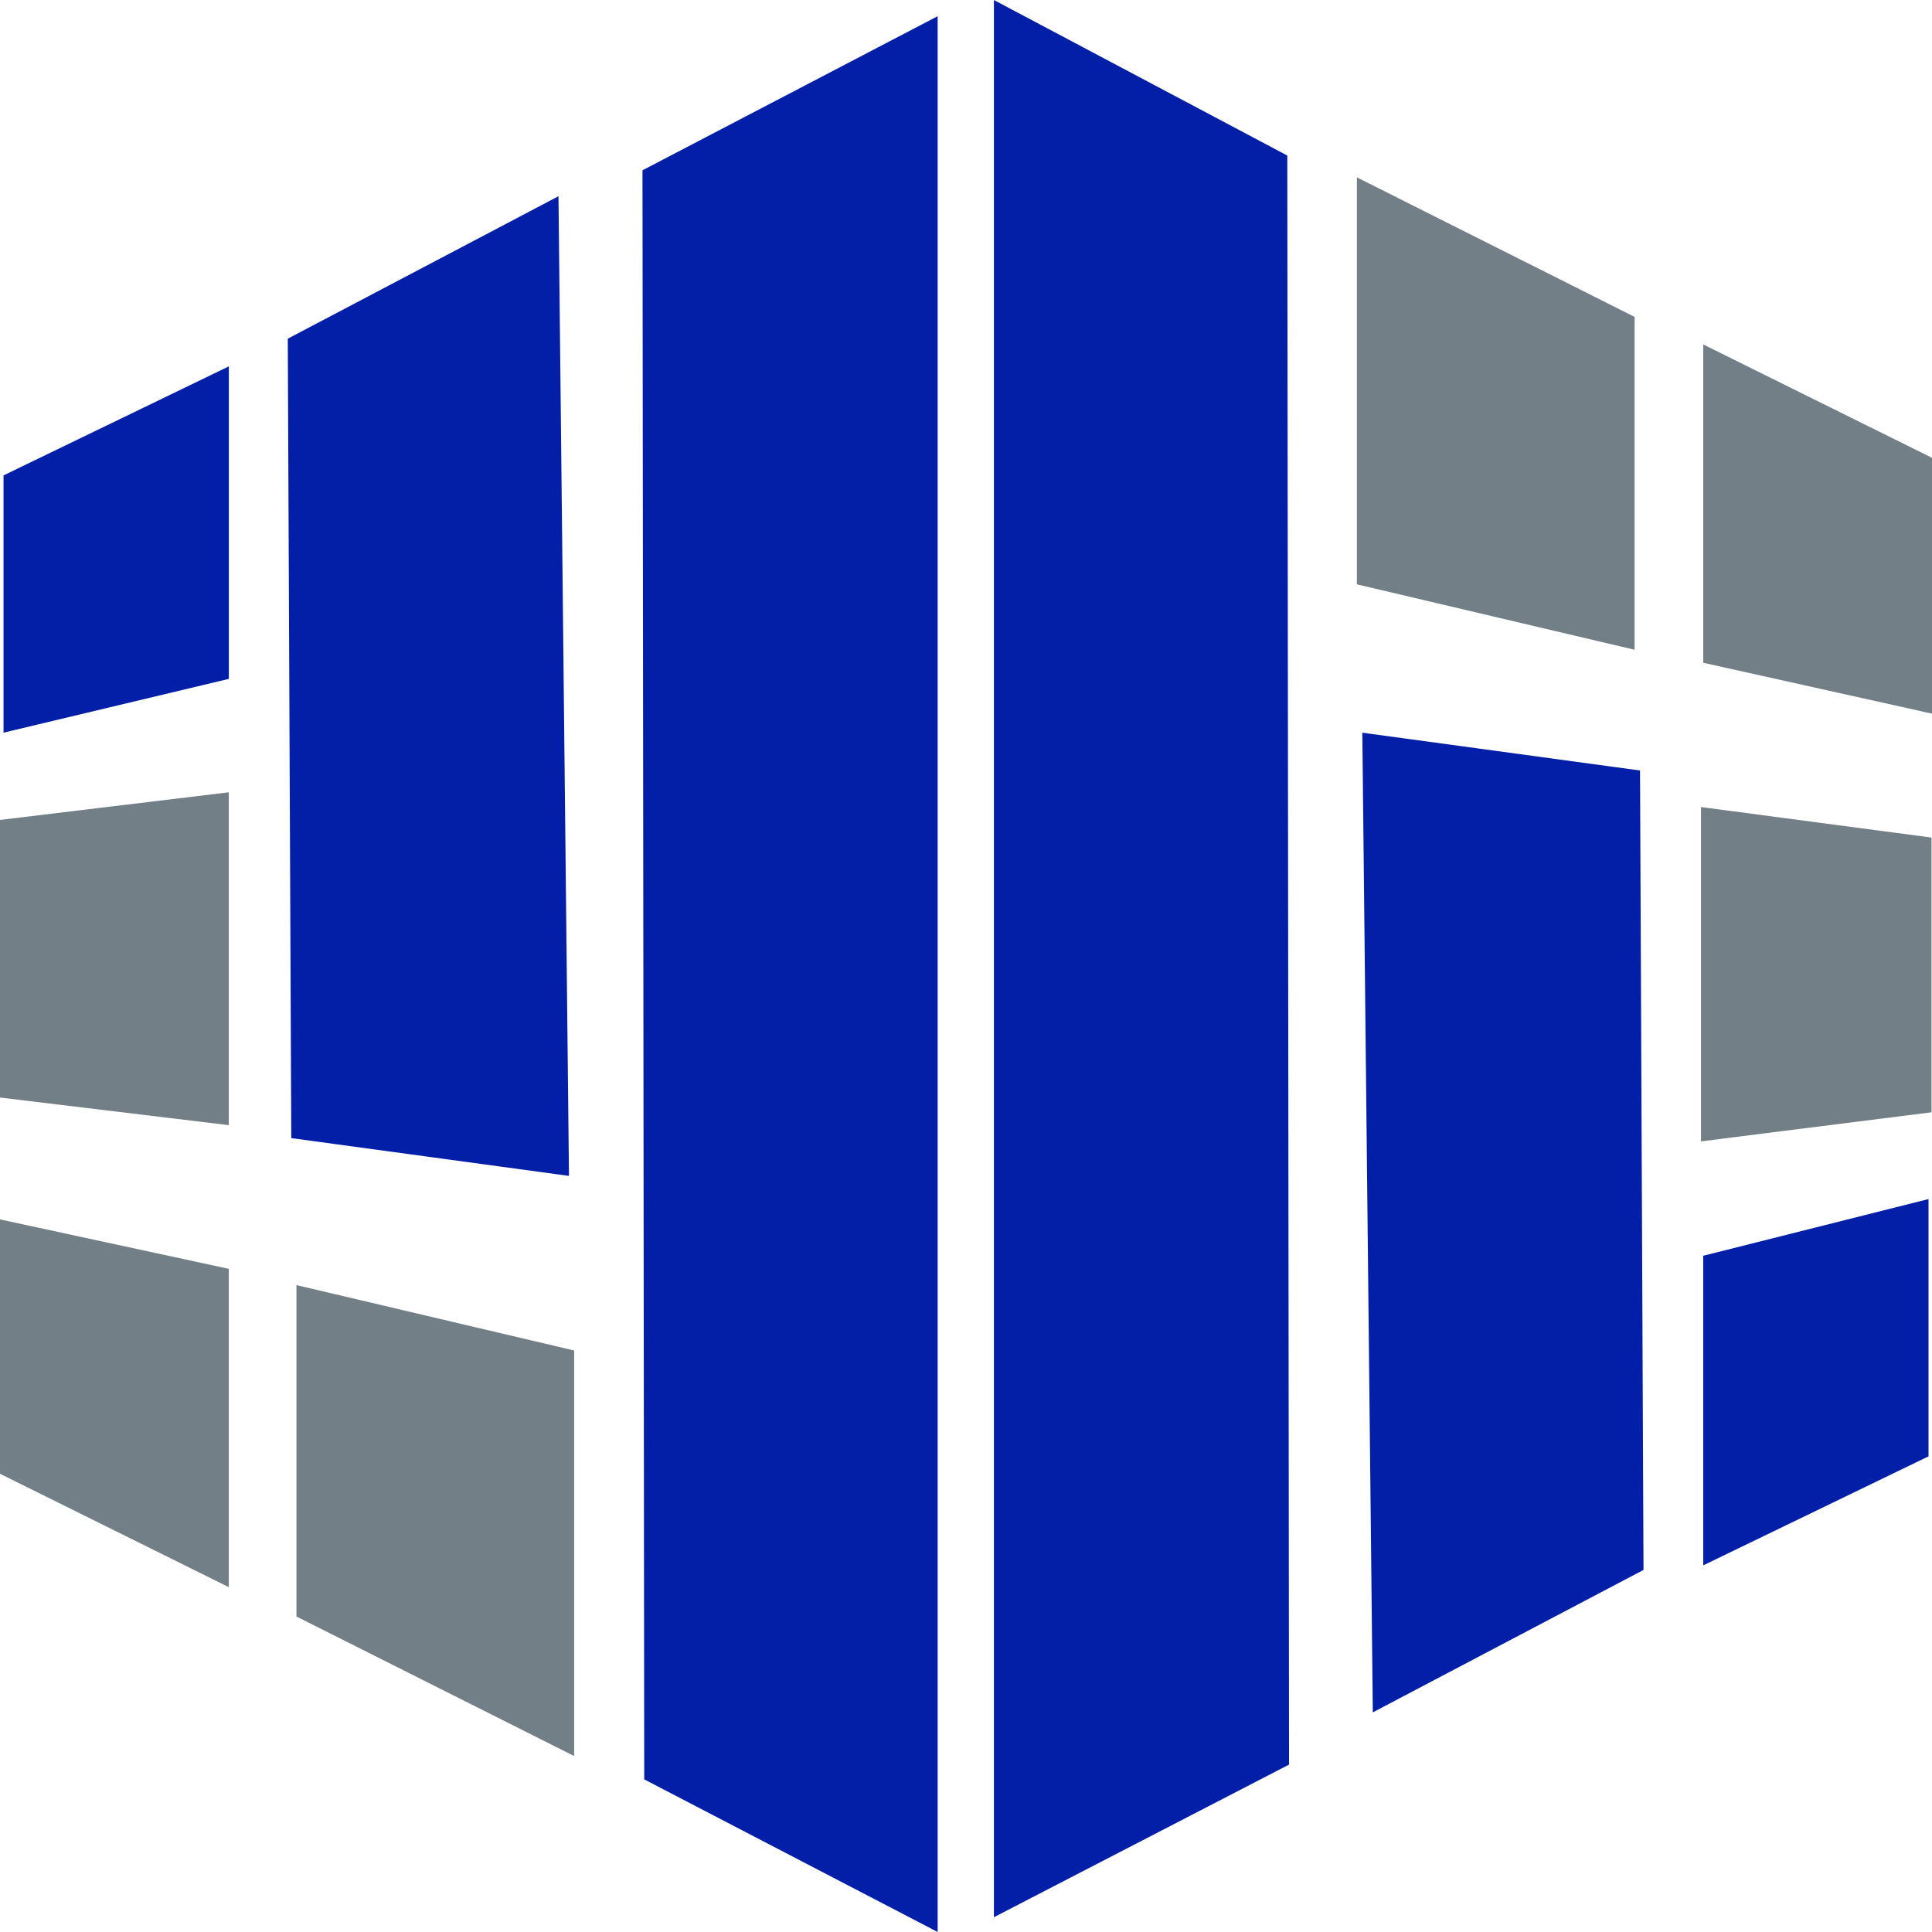
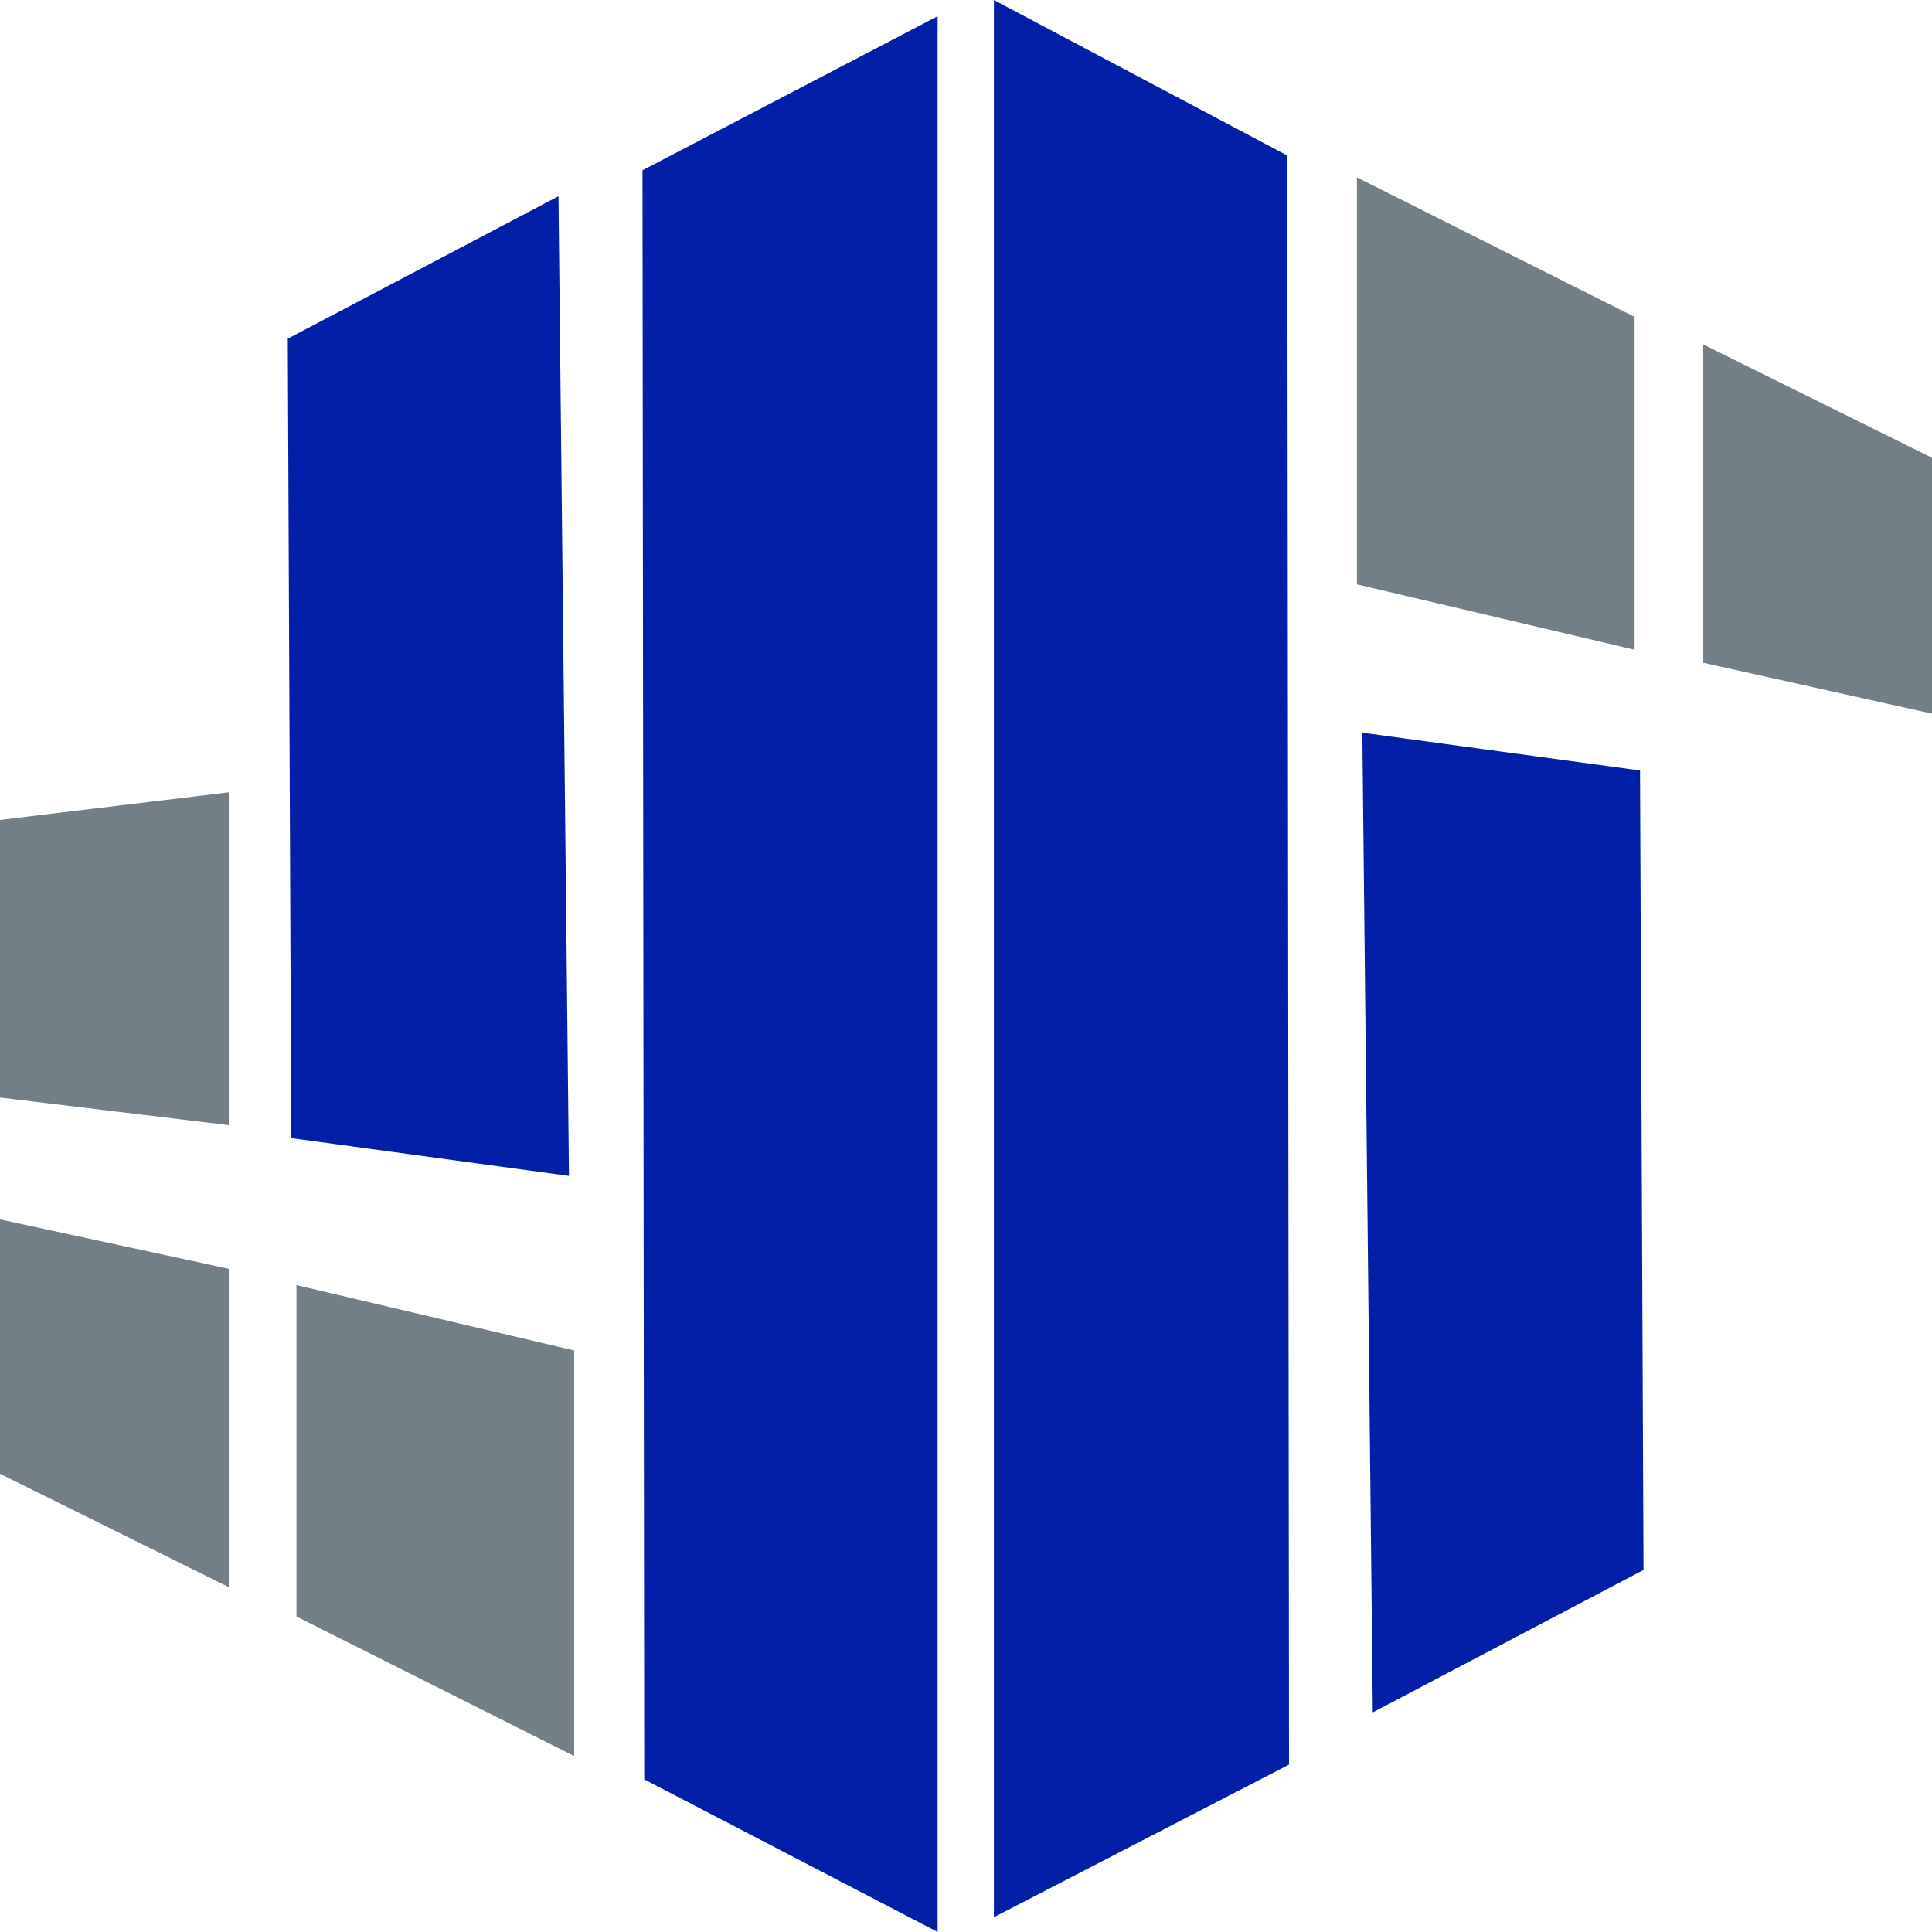
<svg xmlns="http://www.w3.org/2000/svg" width="128" height="128" viewBox="0 0 128 128" fill="none">
  <path d="M89.898 11.75L108.296 20.995V43.048L89.898 38.714V11.75Z" fill="#727F87" />
  <path d="M112.844 22.82L128.002 30.332V47.281L112.844 43.91V22.82Z" fill="#727F87" />
-   <path d="M112.695 53.469V75.618L127.969 73.692V55.491L112.695 53.469Z" fill="#727F87" />
  <path d="M38.038 116.342L19.641 107.097V85.141L38.038 89.474V116.342Z" fill="#727F87" />
  <path d="M15.158 105.153L0 97.641V80.789L15.158 84.063V105.153Z" fill="#727F87" />
  <path d="M15.158 74.545V52.492L0 54.322V72.715L15.158 74.545Z" fill="#727F87" />
  <path d="M90.258 48.543L108.656 51.047L108.887 104.012L90.952 113.449L90.258 48.543Z" fill="#041FA7" />
-   <path d="M112.844 83.197L127.77 79.441V96.487L112.844 103.709V83.197Z" fill="#041FA7" />
  <path d="M65.848 0L85.287 10.304L85.403 116.909L65.848 127.021V0Z" fill="#041FA7" />
  <path d="M37.696 77.907L19.298 75.403L19.066 22.438L37.001 13L37.696 77.907Z" fill="#041FA7" />
-   <path d="M15.161 44.978L0.234 48.541V31.496L15.161 24.273V44.978Z" fill="#041FA7" />
  <path d="M62.121 127.999L42.682 117.888L42.566 11.282L62.121 1.074V127.999Z" fill="#041FA7" />
</svg>